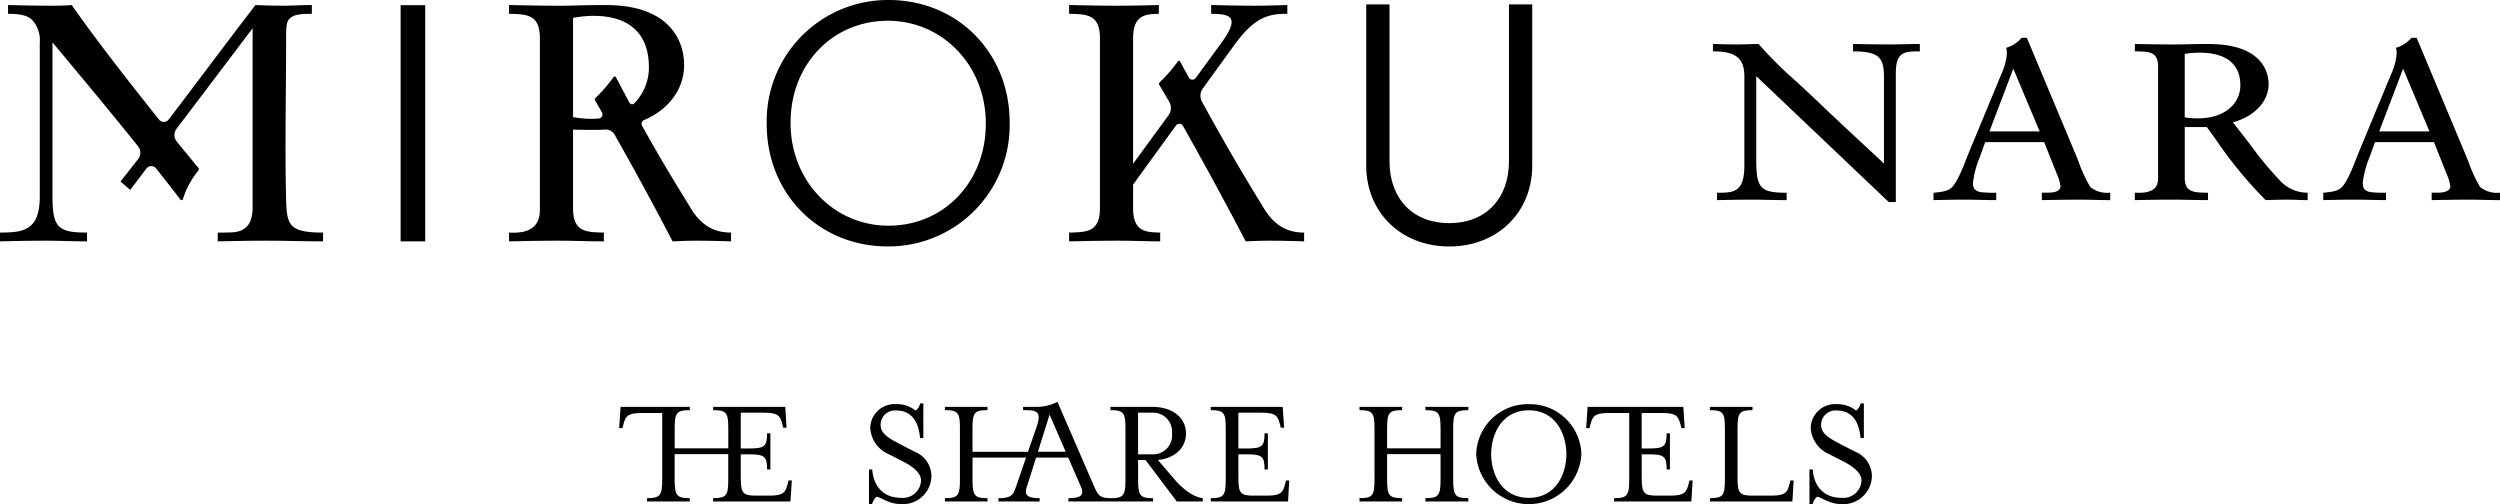
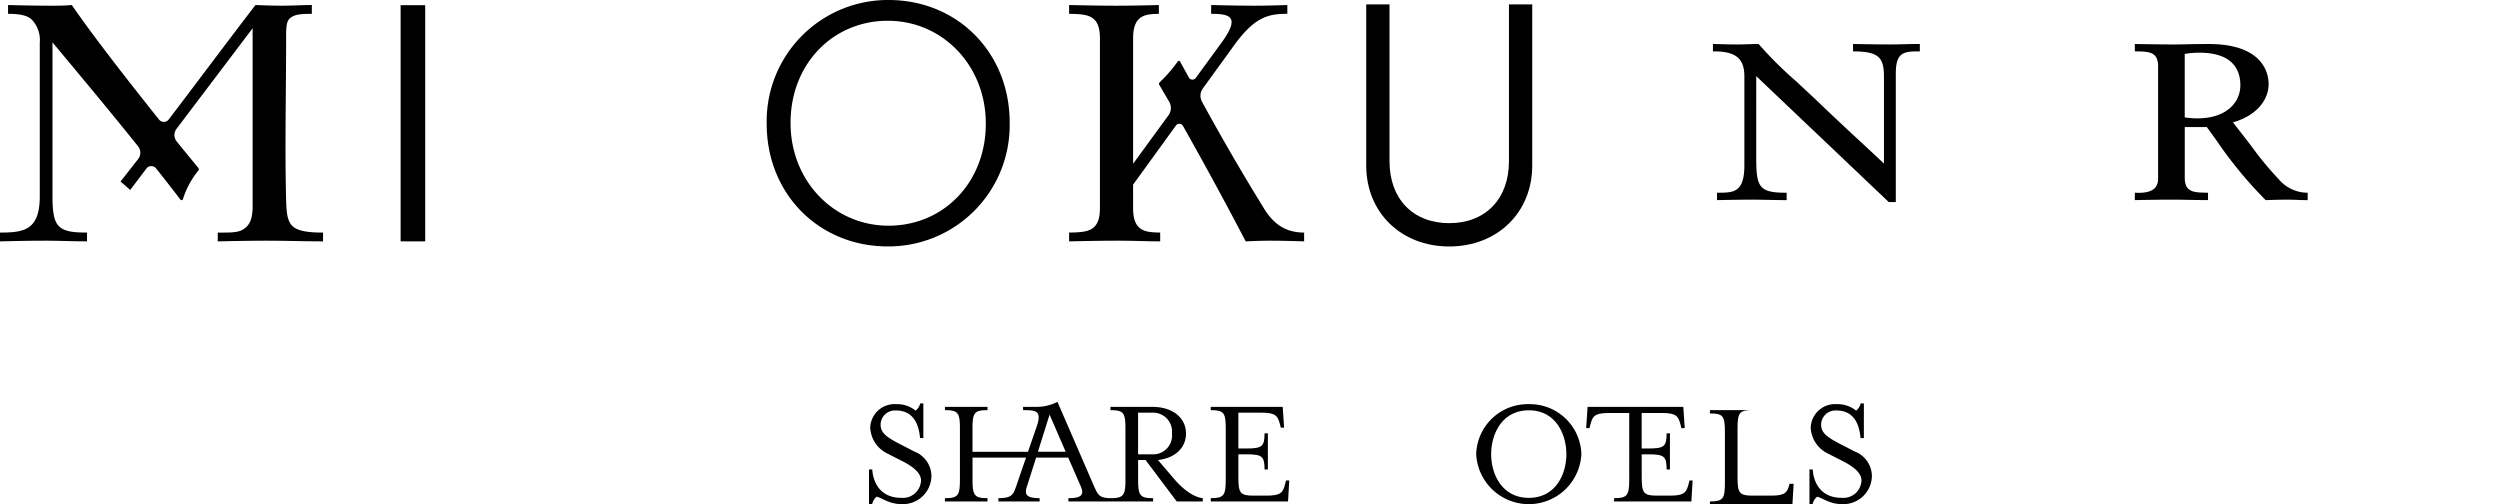
<svg xmlns="http://www.w3.org/2000/svg" width="403.776" height="81.426" viewBox="0 0 403.776 81.426">
  <defs>
    <clipPath id="clip-path">
      <rect id="長方形_3015" data-name="長方形 3015" width="202.33" height="16.525" />
    </clipPath>
  </defs>
  <g id="グループ_8868" data-name="グループ 8868" transform="translate(-481 -343)">
    <g id="グループ_8031" data-name="グループ 8031" transform="translate(581 403.035)">
      <g id="グループ_8031-2" data-name="グループ 8031" transform="translate(0 4.866)" clip-path="url(#clip-path)">
        <path id="パス_237104" data-name="パス 237104" d="M91.532,8.338,89.112,7.09C86.9,5.944,86,5.256,86,3.931a2.324,2.324,0,0,1,2.47-2.267c2.955,0,3.719,2.42,3.9,4.458h.535V.518H92.4a2.17,2.17,0,0,1-.739,1.172A4.755,4.755,0,0,0,88.552.646a3.936,3.936,0,0,0-4.228,3.8,4.9,4.9,0,0,0,2.827,4.2L89.6,9.892c1.758.917,2.93,1.911,2.93,3.082a2.928,2.928,0,0,1-3.184,2.8c-4.662,0-4.687-4.585-4.687-4.585h-.535v5.6h.51a2.151,2.151,0,0,1,.738-1.2c.815.178,2.038,1.2,3.974,1.2a4.616,4.616,0,0,0,4.865-4.585,4.294,4.294,0,0,0-2.674-3.872" transform="translate(-43.774 -0.27)" />
-         <path id="パス_237105" data-name="パス 237105" d="M27.23,14.092c-.357,1.35-.611,1.935-2.954,1.935H22.084c-2.114,0-2.445-.407-2.445-2.954V9.354h1.273c2.547,0,2.98.306,2.98,2.445h.535V5.966h-.535c0,2.14-.433,2.446-2.98,2.446H19.639V2.629h3.8c2.318,0,2.6.586,2.929,1.91l.128.509h.535l-.2-3.362H15.182v.535c2.14,0,2.445.408,2.445,2.955v3.21H8.967V5.177c0-2.547.331-2.955,2.445-2.955V1.687H.229L0,5.126H.535l.128-.51c.356-1.35.611-1.935,2.954-1.935H6.954V13.455c0,2.547-.331,2.98-2.446,2.98v.535h6.9v-.535c-2.114,0-2.445-.433-2.445-2.98V9.328h8.66v4.127c0,2.547-.305,2.98-2.445,2.98v.535H27.663l.228-3.388h-.535Z" transform="translate(0 -0.878)" />
        <path id="パス_237106" data-name="パス 237106" d="M146.6,12.322l-2.5-2.929c2.878-.306,4.534-2.063,4.534-4.28,0-2.368-1.936-4.3-5.476-4.3h-6.724v.535c2.114,0,2.42.408,2.42,2.955v8.278c0,2.494-.3,2.96-2.294,2.978-1.985-.019-2.129-.47-2.9-2.214L127.87,0a7.279,7.279,0,0,1-3.529.809h-2.019v.535c2.055,0,3.07.075,2.219,2.582l-1.424,4.138h-8.965V4.3c0-2.547.306-2.955,2.42-2.955V.809H109.7v.535c2.114,0,2.42.408,2.42,2.955v8.278c0,2.548-.306,2.98-2.42,2.98v.535h6.877v-.535c-2.114,0-2.42-.433-2.42-2.98V9.006h8.641l-1.486,4.321a11.8,11.8,0,0,1-.518,1.327c-.374.6-.9.9-2.457.9v.535h6.654v-.535c-.158,0-.3-.005-.443-.012v0c-.062,0-.111-.007-.17-.008-.987-.07-1.477-.327-1.579-.806a2.262,2.262,0,0,1,.167-1.122l1.458-4.6h5.187l2.017,4.615c.611,1.4.127,1.936-1.987,1.936v.535h13.677v-.535c-2.114,0-2.419-.433-2.419-2.98V9.393h1.2l5.043,6.7h4.2v-.535c-1.529-.178-3.235-1.452-4.738-3.235M124.719,8.063l1.882-6,2.6,6Zm16.176.412V1.751h2.242a3.066,3.066,0,0,1,3.235,3.362,3.054,3.054,0,0,1-3.235,3.363Z" transform="translate(-57.083 0)" />
        <path id="パス_237107" data-name="パス 237107" d="M211.242,14.092c-.331,1.35-.611,1.935-2.954,1.935H206.1c-2.114,0-2.42-.407-2.42-2.954V9.354h1.274c2.547,0,2.954.306,2.954,2.445h.535V5.966h-.535c0,2.14-.408,2.446-2.954,2.446h-1.274V2.629h3.77c2.344,0,2.6.586,2.955,1.91l.127.509h.535l-.229-3.362H199.219v.535c2.114,0,2.42.408,2.42,2.955v8.278c0,2.547-.306,2.98-2.42,2.98v.535H211.7l.2-3.388h-.535Z" transform="translate(-103.669 -0.878)" />
-         <path id="パス_237108" data-name="パス 237108" d="M259.957,2.222c2.114,0,2.445.408,2.445,2.955v3.21h-8.635V5.177c0-2.547.306-2.955,2.42-2.955V1.687H249.31v.535c2.114,0,2.42.408,2.42,2.955v8.278c0,2.547-.306,2.98-2.42,2.98v.535h6.877v-.535c-2.114,0-2.42-.433-2.42-2.98V9.328H262.4v4.127c0,2.547-.331,2.98-2.445,2.98v.535h6.929v-.535c-2.14,0-2.445-.433-2.445-2.98V5.177c0-2.547.305-2.955,2.445-2.955V1.687h-6.929Z" transform="translate(-129.735 -0.878)" />
        <path id="パス_237109" data-name="パス 237109" d="M297.106.784A8.325,8.325,0,0,0,288.6,8.858a8.506,8.506,0,0,0,16.99,0A8.318,8.318,0,0,0,297.106.784m0,15.13c-4.406,0-6.087-3.9-6.087-7.056s1.681-7.081,6.087-7.081c4.381,0,6.062,3.923,6.062,7.081s-1.681,7.056-6.062,7.056" transform="translate(-150.18 -0.408)" />
        <path id="パス_237110" data-name="パス 237110" d="M342.195,14.092c-.357,1.35-.637,1.935-2.955,1.935h-2.19c-2.115,0-2.445-.407-2.445-2.954V9.354h1.07c2.547,0,2.955.306,2.955,2.445h.535V5.966h-.535c0,2.14-.408,2.446-2.955,2.446H334.6V2.681h3.337c2.344,0,2.6.585,2.955,1.935l.128.51h.535l-.229-3.439H325.867l-.229,3.439h.535l.127-.51c.357-1.35.612-1.935,2.955-1.935h3.337V13.455c0,2.547-.331,2.98-2.445,2.98v.535h12.481l.2-3.388h-.509Z" transform="translate(-169.454 -0.878)" />
-         <path id="パス_237111" data-name="パス 237111" d="M380.176,14.092c-.331,1.35-.611,1.935-2.929,1.935H374.19c-2.114,0-2.42-.407-2.42-2.954v-7.9c0-2.547.306-2.955,2.42-2.955V1.687h-6.878v.535c2.114,0,2.42.408,2.42,2.955v8.278c0,2.547-.306,2.98-2.42,2.98v.535h13.322l.2-3.388H380.3Z" transform="translate(-191.141 -0.878)" />
+         <path id="パス_237111" data-name="パス 237111" d="M380.176,14.092c-.331,1.35-.611,1.935-2.929,1.935H374.19c-2.114,0-2.42-.407-2.42-2.954v-7.9c0-2.547.306-2.955,2.42-2.955h-6.878v.535c2.114,0,2.42.408,2.42,2.955v8.278c0,2.547-.306,2.98-2.42,2.98v.535h13.322l.2-3.388H380.3Z" transform="translate(-191.141 -0.878)" />
        <path id="パス_237112" data-name="パス 237112" d="M408.234,8.338l-2.42-1.248c-2.216-1.146-3.108-1.834-3.108-3.158a2.324,2.324,0,0,1,2.471-2.267c2.955,0,3.719,2.42,3.9,4.458h.535V.518h-.51a2.17,2.17,0,0,1-.738,1.172A4.757,4.757,0,0,0,405.254.646a3.936,3.936,0,0,0-4.228,3.8,4.9,4.9,0,0,0,2.827,4.2L406.3,9.892c1.757.917,2.929,1.911,2.929,3.082a2.928,2.928,0,0,1-3.184,2.8c-4.662,0-4.687-4.585-4.687-4.585h-.535v5.6h.509a2.159,2.159,0,0,1,.738-1.2c.816.178,2.038,1.2,3.974,1.2a4.616,4.616,0,0,0,4.865-4.585,4.294,4.294,0,0,0-2.675-3.872" transform="translate(-208.578 -0.27)" />
      </g>
    </g>
    <g id="アートワーク_4" data-name="アートワーク 4" transform="translate(682.888 362.902)">
      <g id="グループ_8123" data-name="グループ 8123" transform="translate(-201.888 -19.902)">
        <path id="パス_237501" data-name="パス 237501" d="M326.42,7.625c-.794.018-1.588.036-2.392.036-1.89,0-3.821-.036-5.736-.071l-.134,0V8.781h.13c4.162.036,4.865,1.079,4.865,4.195V26.9c-1.021-.96-2.174-2.03-3.392-3.16-2.071-1.922-4.418-4.1-6.584-6.175-1.551-1.484-3.008-2.833-4.325-4.053a61.529,61.529,0,0,1-5.9-5.87l-.039-.051h-.065c-.558,0-1.127.018-1.7.036s-1.133.036-1.689.036c-1.212,0-2.386-.032-3.594-.066l-.336-.009V8.781h.132c3.56,0,4.947,1.136,4.947,4.052V27.2c0,4.409-1.8,4.409-4.287,4.409h-.131v1.195l.134,0c1.816-.037,3.672-.072,5.489-.072.907,0,1.826.018,2.743.036s1.839.037,2.749.037h.131V31.611h-.131c-4.4,0-4.782-.952-4.782-5.8V12.781l21.409,20.343h1.134V12.332c0-3.393,1.286-3.552,3.749-3.552h.132V7.59h-.132C328.011,7.59,327.216,7.608,326.42,7.625Z" transform="translate(-18.873 -0.484)" />
-         <path id="パス_237502" data-name="パス 237502" d="M358.912,30.625A23.005,23.005,0,0,1,357,26.491c-.158-.4-.3-.76-.423-1.051L348.659,6.52H347.8l-.039.056A4.962,4.962,0,0,1,345.425,8.1l-.109.045.033.112a3.169,3.169,0,0,1,.078.892,9.533,9.533,0,0,1-.857,3.167l-5.285,12.762c-.135.334-.268.671-.4,1.012-.39.994-.795,2.024-1.286,2.981-1.015,1.968-1.415,2.221-3.9,2.468l-.118.012v1.182l.134,0c1.65-.037,3.342-.072,4.993-.072.8,0,1.618.018,2.432.036s1.634.037,2.44.037h.131V31.543h-1.075l-.309-.014c-1.327-.057-2.374-.1-2.374-1.535a15.4,15.4,0,0,1,1.107-4.209l.876-2.417h9.521l2.032,5.1a7.923,7.923,0,0,1,.609,2.021c0,.7-.72,1.049-2.14,1.049h-.874v1.195l.253,0c1.982-.036,3.924-.07,5.907-.07.784,0,1.577.018,2.371.036s1.59.037,2.376.037h.132V31.543h-.132A4.263,4.263,0,0,1,358.912,30.625Zm-16.3-8.984,3.86-10.128,4.258,10.128Z" transform="translate(-21.302 -0.416)" />
        <path id="パス_237503" data-name="パス 237503" d="M391.533,29.4a51.634,51.634,0,0,1-4.376-5.293c-.862-1.122-1.847-2.4-3-3.866,3.511-.961,5.767-3.375,5.767-6.189,0-1.516-.7-6.457-9.668-6.457-1.52,0-2.645.023-3.6.043-.706.016-1.319.028-1.932.028-1.76,0-3.489-.027-5.405-.057l-1-.016V8.78h.129c2.185.036,3.628.059,3.628,2.443V29.347c0,1.532-1.013,2.279-3.1,2.279-.17,0-.345-.006-.522-.014l-.138-.007v1.2l.477-.009c1.936-.034,3.77-.066,5.64-.066.887,0,1.766.017,2.662.035.939.019,1.9.037,2.911.037h.132V31.612h-.129c-2.185-.037-3.628-.06-3.628-2.443V21.007h3.559q.772,1.052,1.532,2.109a67.3,67.3,0,0,0,7.939,9.651l.04.038.054,0c1.154-.037,2.351-.072,3.5-.072.515,0,1.029.018,1.544.036s1.035.037,1.553.037h.132V31.611h-.132A6.1,6.1,0,0,1,391.533,29.4Zm-13.1-9.795a14.085,14.085,0,0,1-2.057-.159V9.193a14.846,14.846,0,0,1,2.346-.2c5.488,0,6.639,2.864,6.639,5.267C385.365,16.919,383.223,19.6,378.437,19.6Z" transform="translate(-23.52 -0.485)" />
-         <path id="パス_237504" data-name="パス 237504" d="M429.242,31.543a4.262,4.262,0,0,1-3.078-.918,23.025,23.025,0,0,1-1.909-4.13c-.159-.4-.3-.763-.425-1.055L415.911,6.52h-.858l-.039.056A5.041,5.041,0,0,1,412.677,8.1l-.109.045.033.112a3.167,3.167,0,0,1,.078.892,9.664,9.664,0,0,1-.858,3.167l-5.285,12.762c-.135.333-.267.669-.4,1.008-.391,1-.8,2.027-1.287,2.984-1.015,1.968-1.416,2.221-3.9,2.468l-.119.012v1.182l.135,0c1.65-.037,3.342-.072,4.992-.072.8,0,1.619.018,2.433.036s1.633.037,2.439.037h.131V31.543h-1.074l-.31-.014c-1.326-.057-2.373-.1-2.373-1.535a15.467,15.467,0,0,1,1.107-4.209l.877-2.417h9.521l2.032,5.1a7.925,7.925,0,0,1,.608,2.021c0,.7-.72,1.049-2.14,1.049h-.873v1.195l.252,0c1.982-.036,3.924-.07,5.907-.07.784,0,1.577.018,2.371.036s1.591.037,2.377.037h.131V31.543Zm-19.379-9.9,3.859-10.128,4.258,10.128Z" transform="translate(-25.597 -0.416)" />
        <rect id="長方形_3118" data-name="長方形 3118" width="3.97" height="38.146" transform="translate(64.704 0.838)" />
        <path id="パス_237505" data-name="パス 237505" d="M151.954,0a19.581,19.581,0,0,0-19.678,19.9v.111c0,11.282,8.41,19.791,19.565,19.791a19.581,19.581,0,0,0,19.678-19.9V19.79C171.519,8.508,163.108,0,151.954,0Zm15.708,20.014c0,9.37-6.753,16.436-15.708,16.436-8.872,0-15.821-7.268-15.821-16.547V19.79c0-9.37,6.753-16.436,15.708-16.436,8.871,0,15.821,7.269,15.821,16.548Z" transform="translate(-8.447)" />
        <path id="パス_237506" data-name="パス 237506" d="M258.764,26.1c0,6.07-3.787,9.992-9.646,9.992s-9.646-3.922-9.646-9.992V.763h-3.76V26.8c0,7.566,5.637,13.058,13.406,13.058s13.406-5.492,13.406-13.058V.763h-3.76Z" transform="translate(-15.052 -0.049)" />
        <path id="パス_237507" data-name="パス 237507" d="M46.212,32.313c-.219-8.258,0-17.446,0-26.086,0-1.8.022-2.775.7-3.291.715-.541,1.594-.647,3.453-.647V.867c-1.587,0-3.227.11-4.813.11-1.477,0-2.817-.054-4.293-.11-5.669,7.4-9.55,12.643-14.01,18.483a.989.989,0,0,1-1.555.026C21.005,13.513,15.165,6.049,11.594.867c-1.268.115-2.352.11-3.5.11C6.179.977,3.216.922,1.3.867V2.289c1.8,0,3.008.219,3.774.875A4.763,4.763,0,0,1,6.424,6.938V31.766c0,5.46-2.541,5.852-6.424,5.852v1.421c2.406-.054,4.867-.109,7.274-.109,2.242,0,4.538.109,6.781.109V37.618c-2.188,0-3.555-.165-4.43-.931s-1.149-2.242-1.149-4.921V6.9c5.23,6.264,9.4,11.271,13.825,16.788a1.655,1.655,0,0,1,.016,2.051c-.9,1.155-1.848,2.359-2.85,3.627l1.565,1.365,2.611-3.449a.994.994,0,0,1,1.571-.021c1.218,1.526,2.49,3.153,3.932,5.038a.227.227,0,0,0,.392-.065,13.871,13.871,0,0,1,2.5-4.634.345.345,0,0,0,0-.428c-1.458-1.761-2.4-2.919-3.494-4.26a1.664,1.664,0,0,1-.037-2.049L40.8,4.621V33.406c0,2.3-.66,3.17-1.544,3.712s-2.175.5-4.089.5v1.421c2.68-.054,5.305-.109,7.984-.109,3.008,0,6.016.109,9.023.109V37.618C46.7,37.618,46.321,36.414,46.212,32.313Z" transform="translate(0 -0.055)" />
-         <path id="パス_237508" data-name="パス 237508" d="M116.985,33.374c-2.344-3.794-4.72-7.694-7.671-13a.663.663,0,0,1,.322-.933c3.654-1.525,6.464-4.724,6.464-8.89,0-3.882-2.3-9.68-12.632-9.68-3.5,0-5.415.11-7.329.11-2.679,0-5.3-.054-8.312-.11V2.289c2.9.054,4.977.11,4.977,3.937V33.954c0,3.116-2.242,3.828-4.977,3.664v1.421c2.734-.054,5.3-.109,7.93-.109,2.406,0,4.757.109,7.382.109V37.618c-2.9-.055-4.977-.11-4.977-3.938V20.992s3.736.093,4.977,0l.162-.012a1.659,1.659,0,0,1,1.582.836c3.381,5.977,6.1,10.975,9.358,17.223,1.312-.054,2.625-.109,3.937-.109,1.75,0,3.746.054,5.5.109V37.618C120.8,37.618,118.7,36.355,116.985,33.374Zm-9.717-16.746c-.692-1.285-1.416-2.649-2.178-4.1a.226.226,0,0,0-.381-.027,23.768,23.768,0,0,1-2.925,3.371.342.342,0,0,0-.059.408q.569.99,1.108,1.935a.654.654,0,0,1-.513.975c-.4.037-.821.055-1.258.055a16.316,16.316,0,0,1-2.9-.273V2.945a17.942,17.942,0,0,1,3.281-.329c6.454,0,8.969,3.5,8.969,8.259a8.224,8.224,0,0,1-2.371,5.882A.492.492,0,0,1,107.268,16.629Z" transform="translate(-5.609 -0.055)" />
        <path id="パス_237509" data-name="パス 237509" d="M215.715,33.374c-2.634-4.265-6.007-9.938-9.807-16.9a2,2,0,0,1,.133-2.123l5.082-7.009c3.313-4.569,5.513-5.056,8.575-5.056V.867c-1.751.055-3.446.11-5.25.11-2.3,0-4.7-.054-7.055-.11V2.289c1.476,0,2.639.1,3.1.7s.182,1.758-1.462,4.009l-4.127,5.65a.659.659,0,0,1-1.11-.072c-.462-.838-.985-1.772-1.415-2.579a.22.22,0,0,0-.375-.017,23.749,23.749,0,0,1-2.933,3.379.318.318,0,0,0-.061.386c.487.843,1.073,1.83,1.605,2.741a2,2,0,0,1-.113,2.189L194.788,26.5V6.226c0-3.828,2.078-3.883,4.156-3.937V.867c-1.914.055-4.43.11-6.945.11-2.461,0-4.977-.054-7.547-.11V2.289c2.9.054,4.977.11,4.977,3.937V33.68c0,3.829-2.078,3.883-4.977,3.938v1.421c2.734-.054,5.3-.109,7.93-.109,2.406,0,4.757.109,6.78.109V37.618c-2.3-.055-4.376-.11-4.376-3.938V29.872l6.926-9.551a.672.672,0,0,1,1.126.066c3.612,6.412,6.946,12.532,10.133,18.652,1.312-.054,2.624-.109,3.937-.109,1.75,0,3.745.054,5.5.109V37.618C219.534,37.618,217.431,36.355,215.715,33.374Z" transform="translate(-11.779 -0.055)" />
      </g>
    </g>
  </g>
</svg>